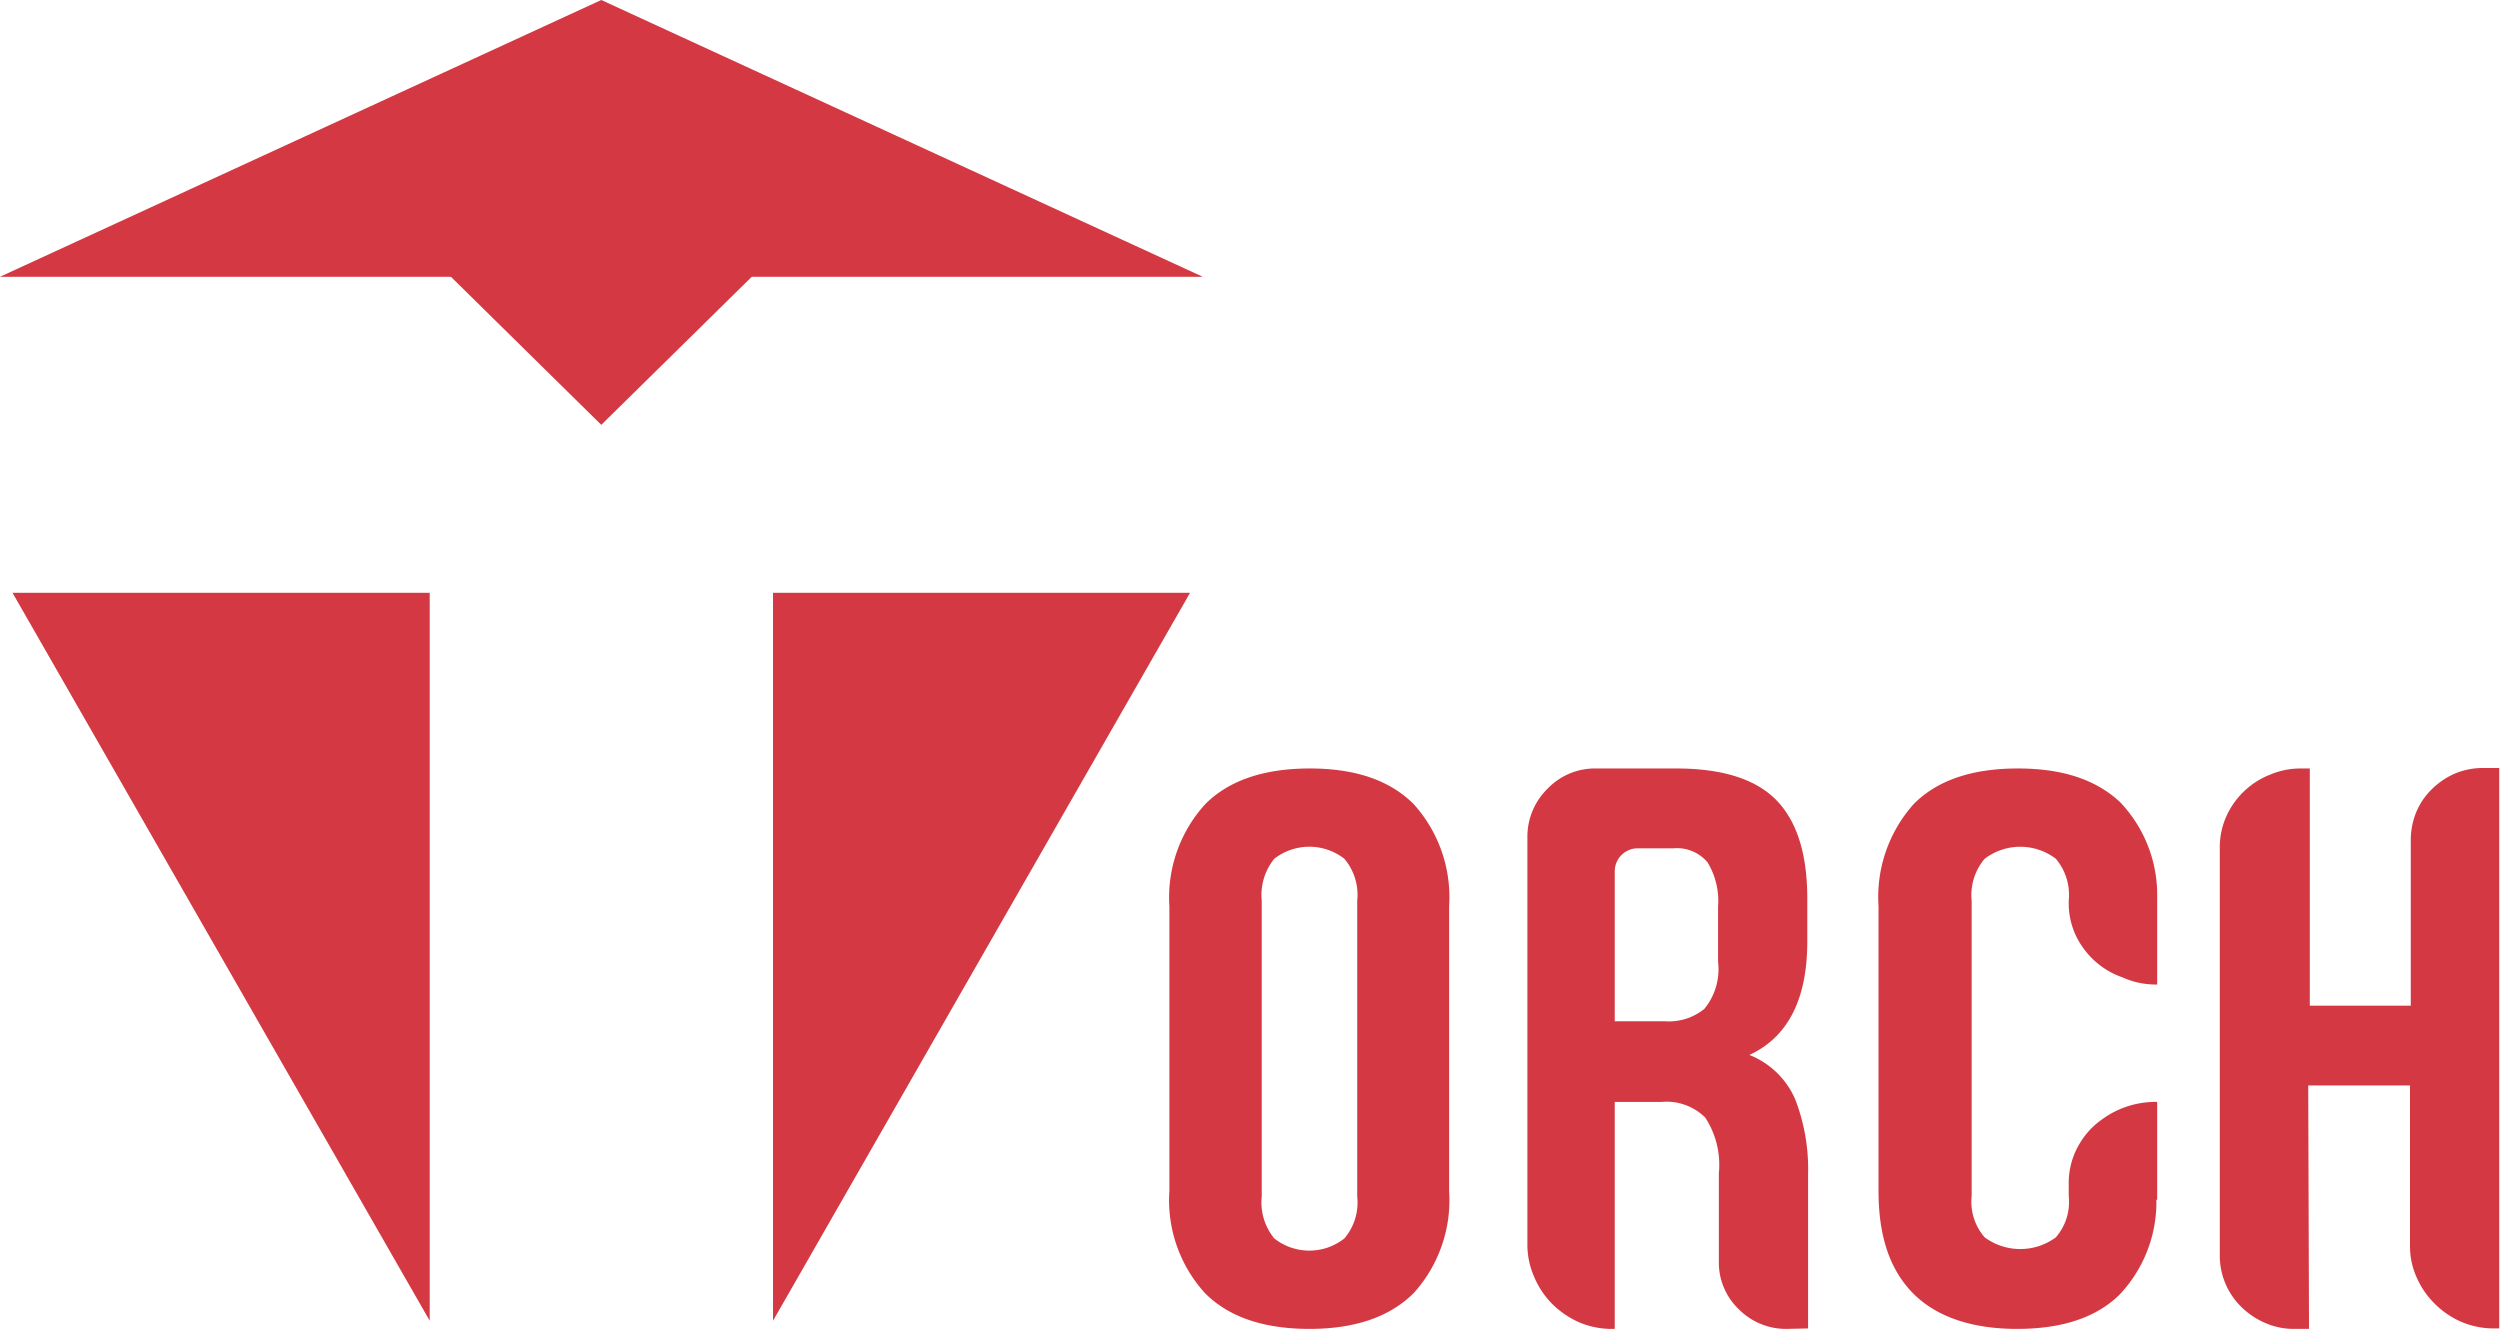
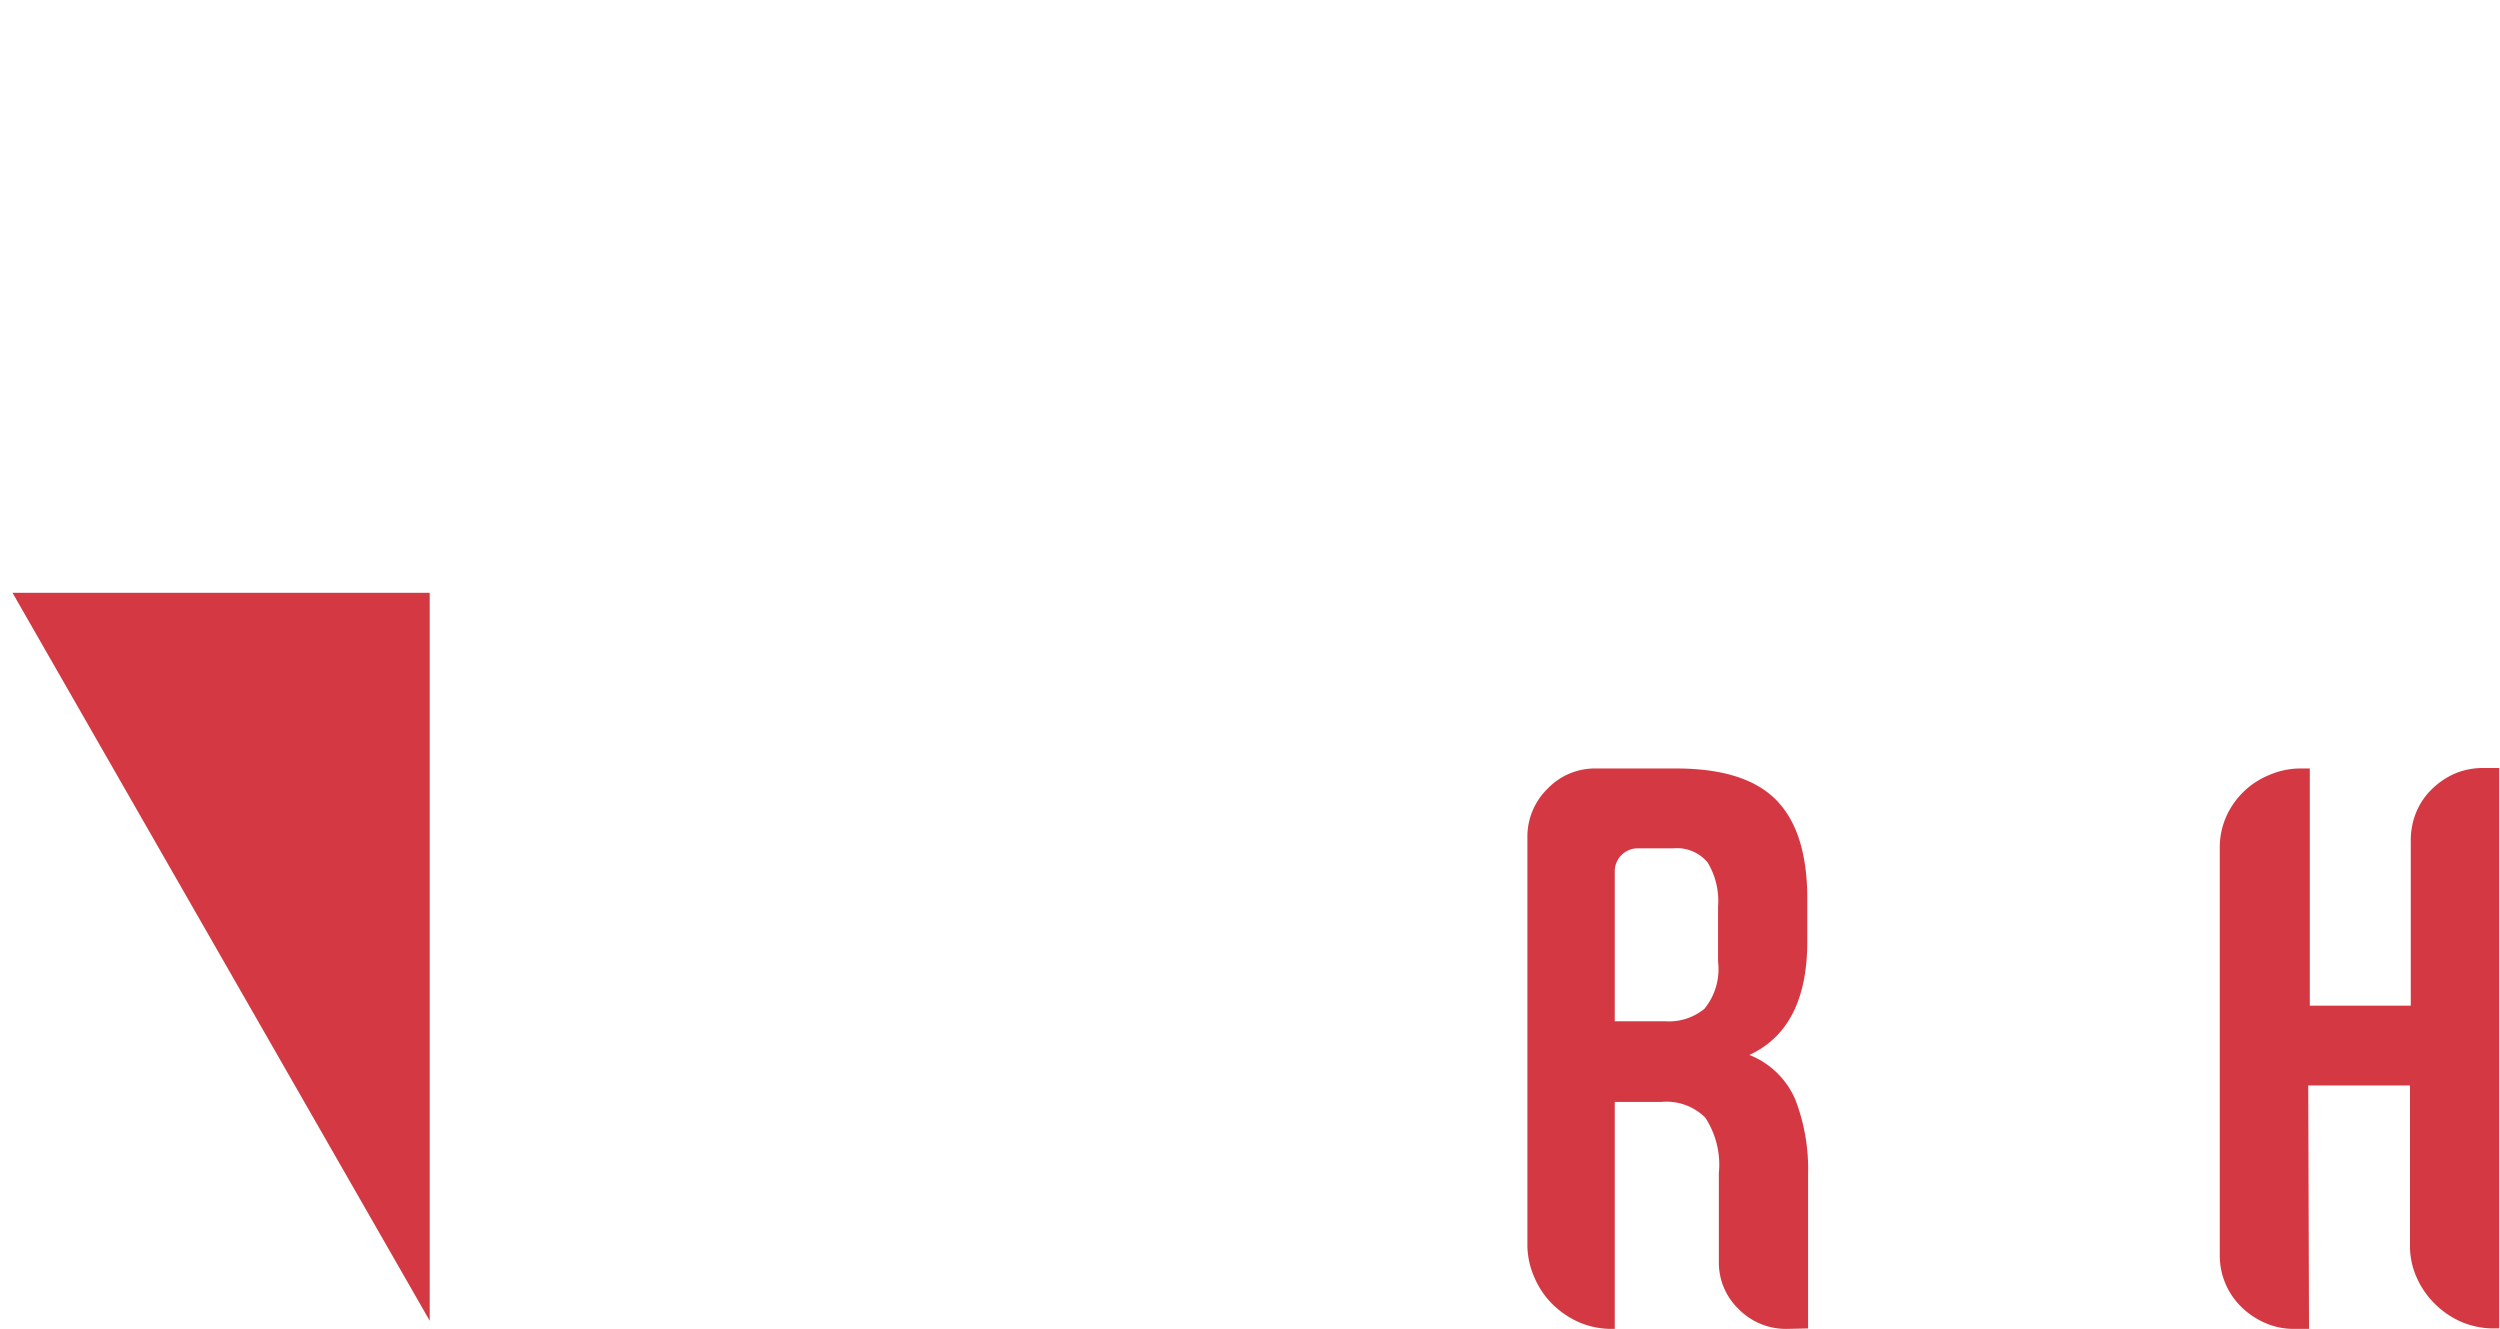
<svg xmlns="http://www.w3.org/2000/svg" viewBox="0 0 159.7 84.89">
  <defs>
    <style>.cls-1,.cls-2{fill:#d43943;}.cls-1{fill-rule:evenodd;}</style>
  </defs>
  <g id="Laag_2" data-name="Laag 2">
    <g id="Laag_1-2" data-name="Laag 1">
      <polygon class="cls-1" points="27.45 37.87 0.8 37.87 27.45 84.37 27.45 37.87" />
-       <polygon class="cls-1" points="49.38 37.87 76.02 37.87 49.38 84.37 49.38 37.87" />
-       <polygon class="cls-1" points="38.41 0 76.83 17.68 0 17.68 38.41 0" />
-       <polygon class="cls-1" points="38.41 27.14 52.82 12.96 24.01 12.96 38.41 27.14" />
-       <path class="cls-2" d="M74.7,57.89A8.84,8.84,0,0,1,77,51.36c1.51-1.51,3.74-2.27,6.67-2.27s5.11.76,6.63,2.27a8.88,8.88,0,0,1,2.27,6.53v18.2a8.84,8.84,0,0,1-2.27,6.52Q88,84.89,83.65,84.89c-2.93,0-5.16-.76-6.67-2.28a8.8,8.8,0,0,1-2.28-6.52Zm5.9,18.55a3.62,3.62,0,0,0,.8,2.67,3.61,3.61,0,0,0,4.48,0,3.54,3.54,0,0,0,.82-2.67V57.54a3.58,3.58,0,0,0-.82-2.68,3.64,3.64,0,0,0-4.48,0,3.67,3.67,0,0,0-.8,2.68Z" />
      <path class="cls-2" d="M114.15,84.89a4.24,4.24,0,0,1-3.07-1.25,4.11,4.11,0,0,1-1.28-3v-5.7a5.5,5.5,0,0,0-.87-3.55,3.51,3.51,0,0,0-2.78-1h-3V84.89H103a5.28,5.28,0,0,1-2.12-.42,5.71,5.71,0,0,1-1.73-1.18A5.4,5.4,0,0,1,98,81.56a5.12,5.12,0,0,1-.43-2.12V53.49a4.28,4.28,0,0,1,1.28-3.1,4.19,4.19,0,0,1,3.12-1.3h5.1q4.4,0,6.38,2t2,6.23v2.81q0,5.55-3.7,7.26a5.31,5.31,0,0,1,2.93,2.84,12.34,12.34,0,0,1,.82,4.8v9.83Zm-11-29.24v9.59h3.25a3.57,3.57,0,0,0,2.48-.8,4,4,0,0,0,.87-3V57.91a4.75,4.75,0,0,0-.67-2.82,2.55,2.55,0,0,0-2.18-.9h-2.3a1.47,1.47,0,0,0-1.45,1.46Z" />
-       <path class="cls-2" d="M137.8,57.34v5.55a5.09,5.09,0,0,1-2.2-.45,5.16,5.16,0,0,1-2.5-1.85,4.82,4.82,0,0,1-.95-2.9v-.15a3.58,3.58,0,0,0-.82-2.68,3.75,3.75,0,0,0-4.55,0,3.57,3.57,0,0,0-.83,2.67V76.4a3.46,3.46,0,0,0,.83,2.64,3.83,3.83,0,0,0,4.55,0,3.47,3.47,0,0,0,.82-2.65v-.8a4.82,4.82,0,0,1,.58-2.33,5,5,0,0,1,1.57-1.77,5.79,5.79,0,0,1,3.5-1.1v6.25h-.05a8.6,8.6,0,0,1-2.37,6.08c-1.49,1.45-3.66,2.17-6.53,2.17s-5.15-.76-6.65-2.28S120,78.92,120,76.09V57.89a8.91,8.91,0,0,1,2.25-6.53q2.25-2.27,6.65-2.27c2.87,0,5,.72,6.53,2.15a8.58,8.58,0,0,1,2.37,6.1Z" />
-       <path class="cls-2" d="M147.5,84.89h-.95a4.53,4.53,0,0,1-1.85-.38,5,5,0,0,1-1.5-1,4.58,4.58,0,0,1-1.4-3.32v-26a4.82,4.82,0,0,1,.4-2A5.11,5.11,0,0,1,145,49.49a5,5,0,0,1,2-.4h.55V64.24H154V53.67a4.72,4.72,0,0,1,.35-1.79,4.36,4.36,0,0,1,1-1.47,4.87,4.87,0,0,1,1.48-1,4.65,4.65,0,0,1,1.82-.35h1v35.8h-.3a5.28,5.28,0,0,1-2.12-.42,5.46,5.46,0,0,1-1.7-1.16,5.36,5.36,0,0,1-1.15-1.67,4.86,4.86,0,0,1-.43-2V69.34h-6.5Z" />
+       <path class="cls-2" d="M147.5,84.89h-.95a4.53,4.53,0,0,1-1.85-.38,5,5,0,0,1-1.5-1,4.58,4.58,0,0,1-1.4-3.32v-26a4.82,4.82,0,0,1,.4-2A5.11,5.11,0,0,1,145,49.49a5,5,0,0,1,2-.4h.55V64.24H154V53.67a4.72,4.72,0,0,1,.35-1.79,4.36,4.36,0,0,1,1-1.47,4.87,4.87,0,0,1,1.48-1,4.65,4.65,0,0,1,1.82-.35h1v35.8h-.3a5.28,5.28,0,0,1-2.12-.42,5.46,5.46,0,0,1-1.7-1.16,5.36,5.36,0,0,1-1.15-1.67,4.86,4.86,0,0,1-.43-2V69.34h-6.5" />
    </g>
  </g>
</svg>